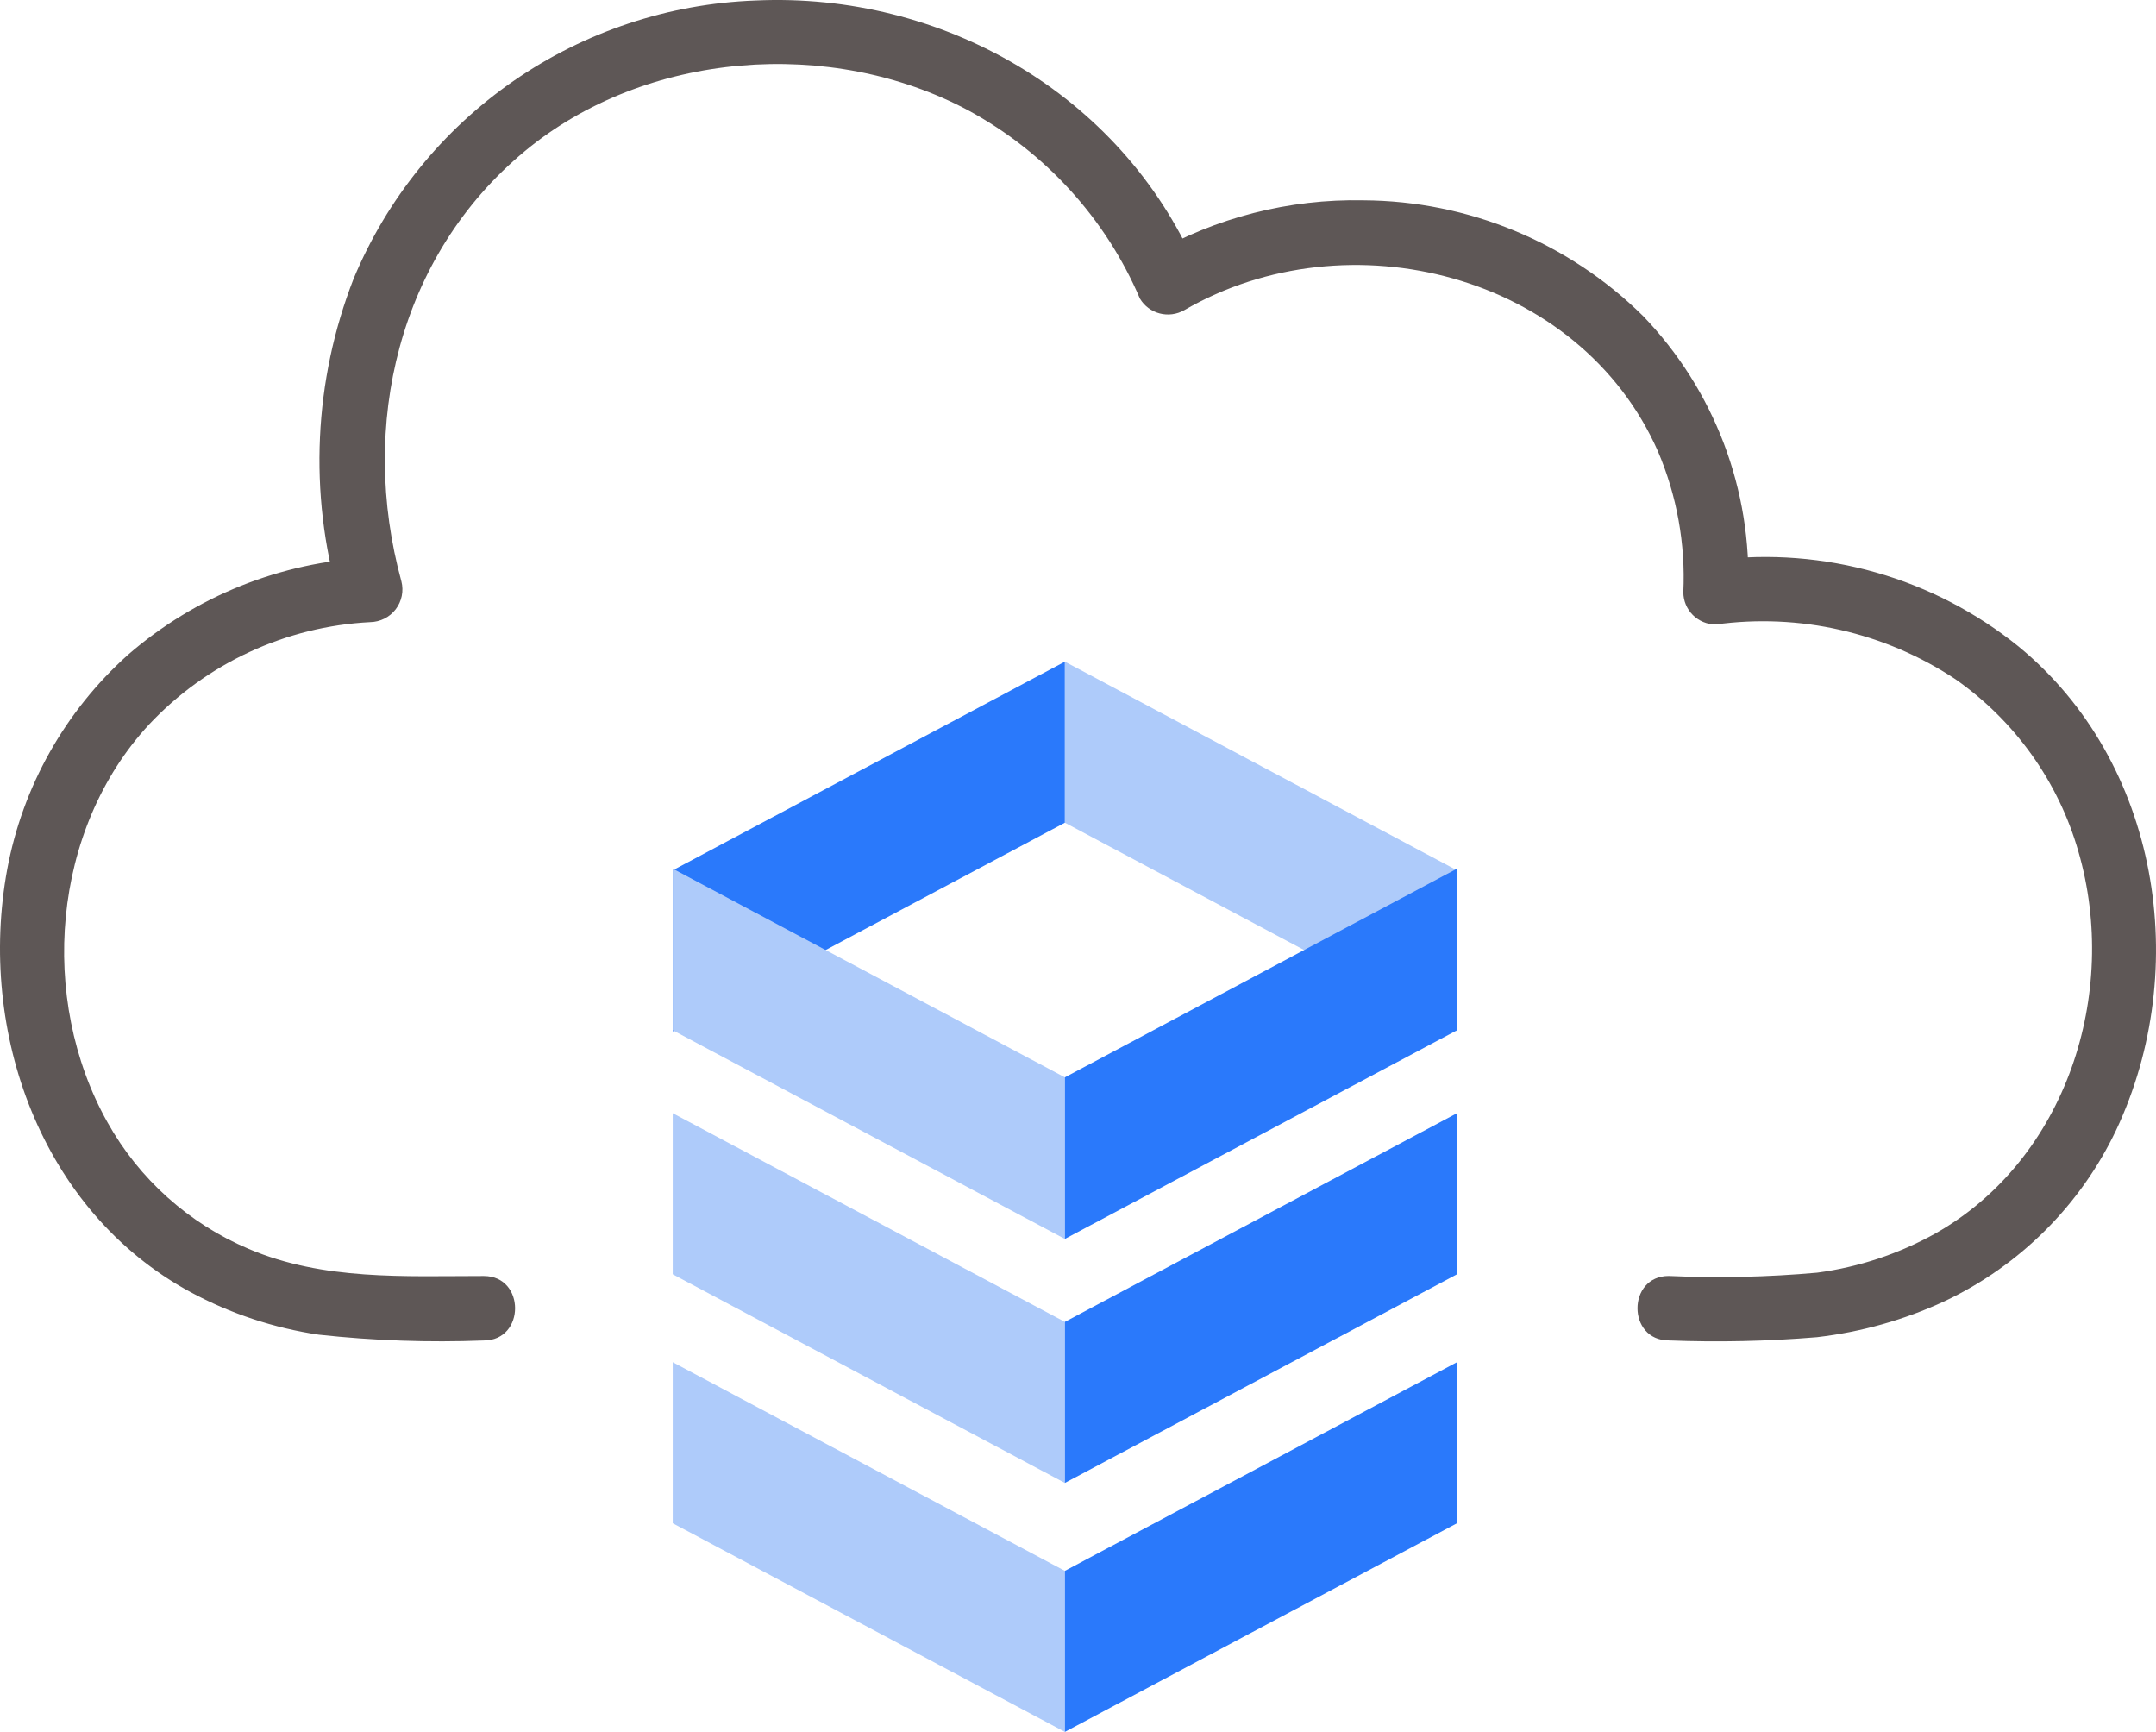
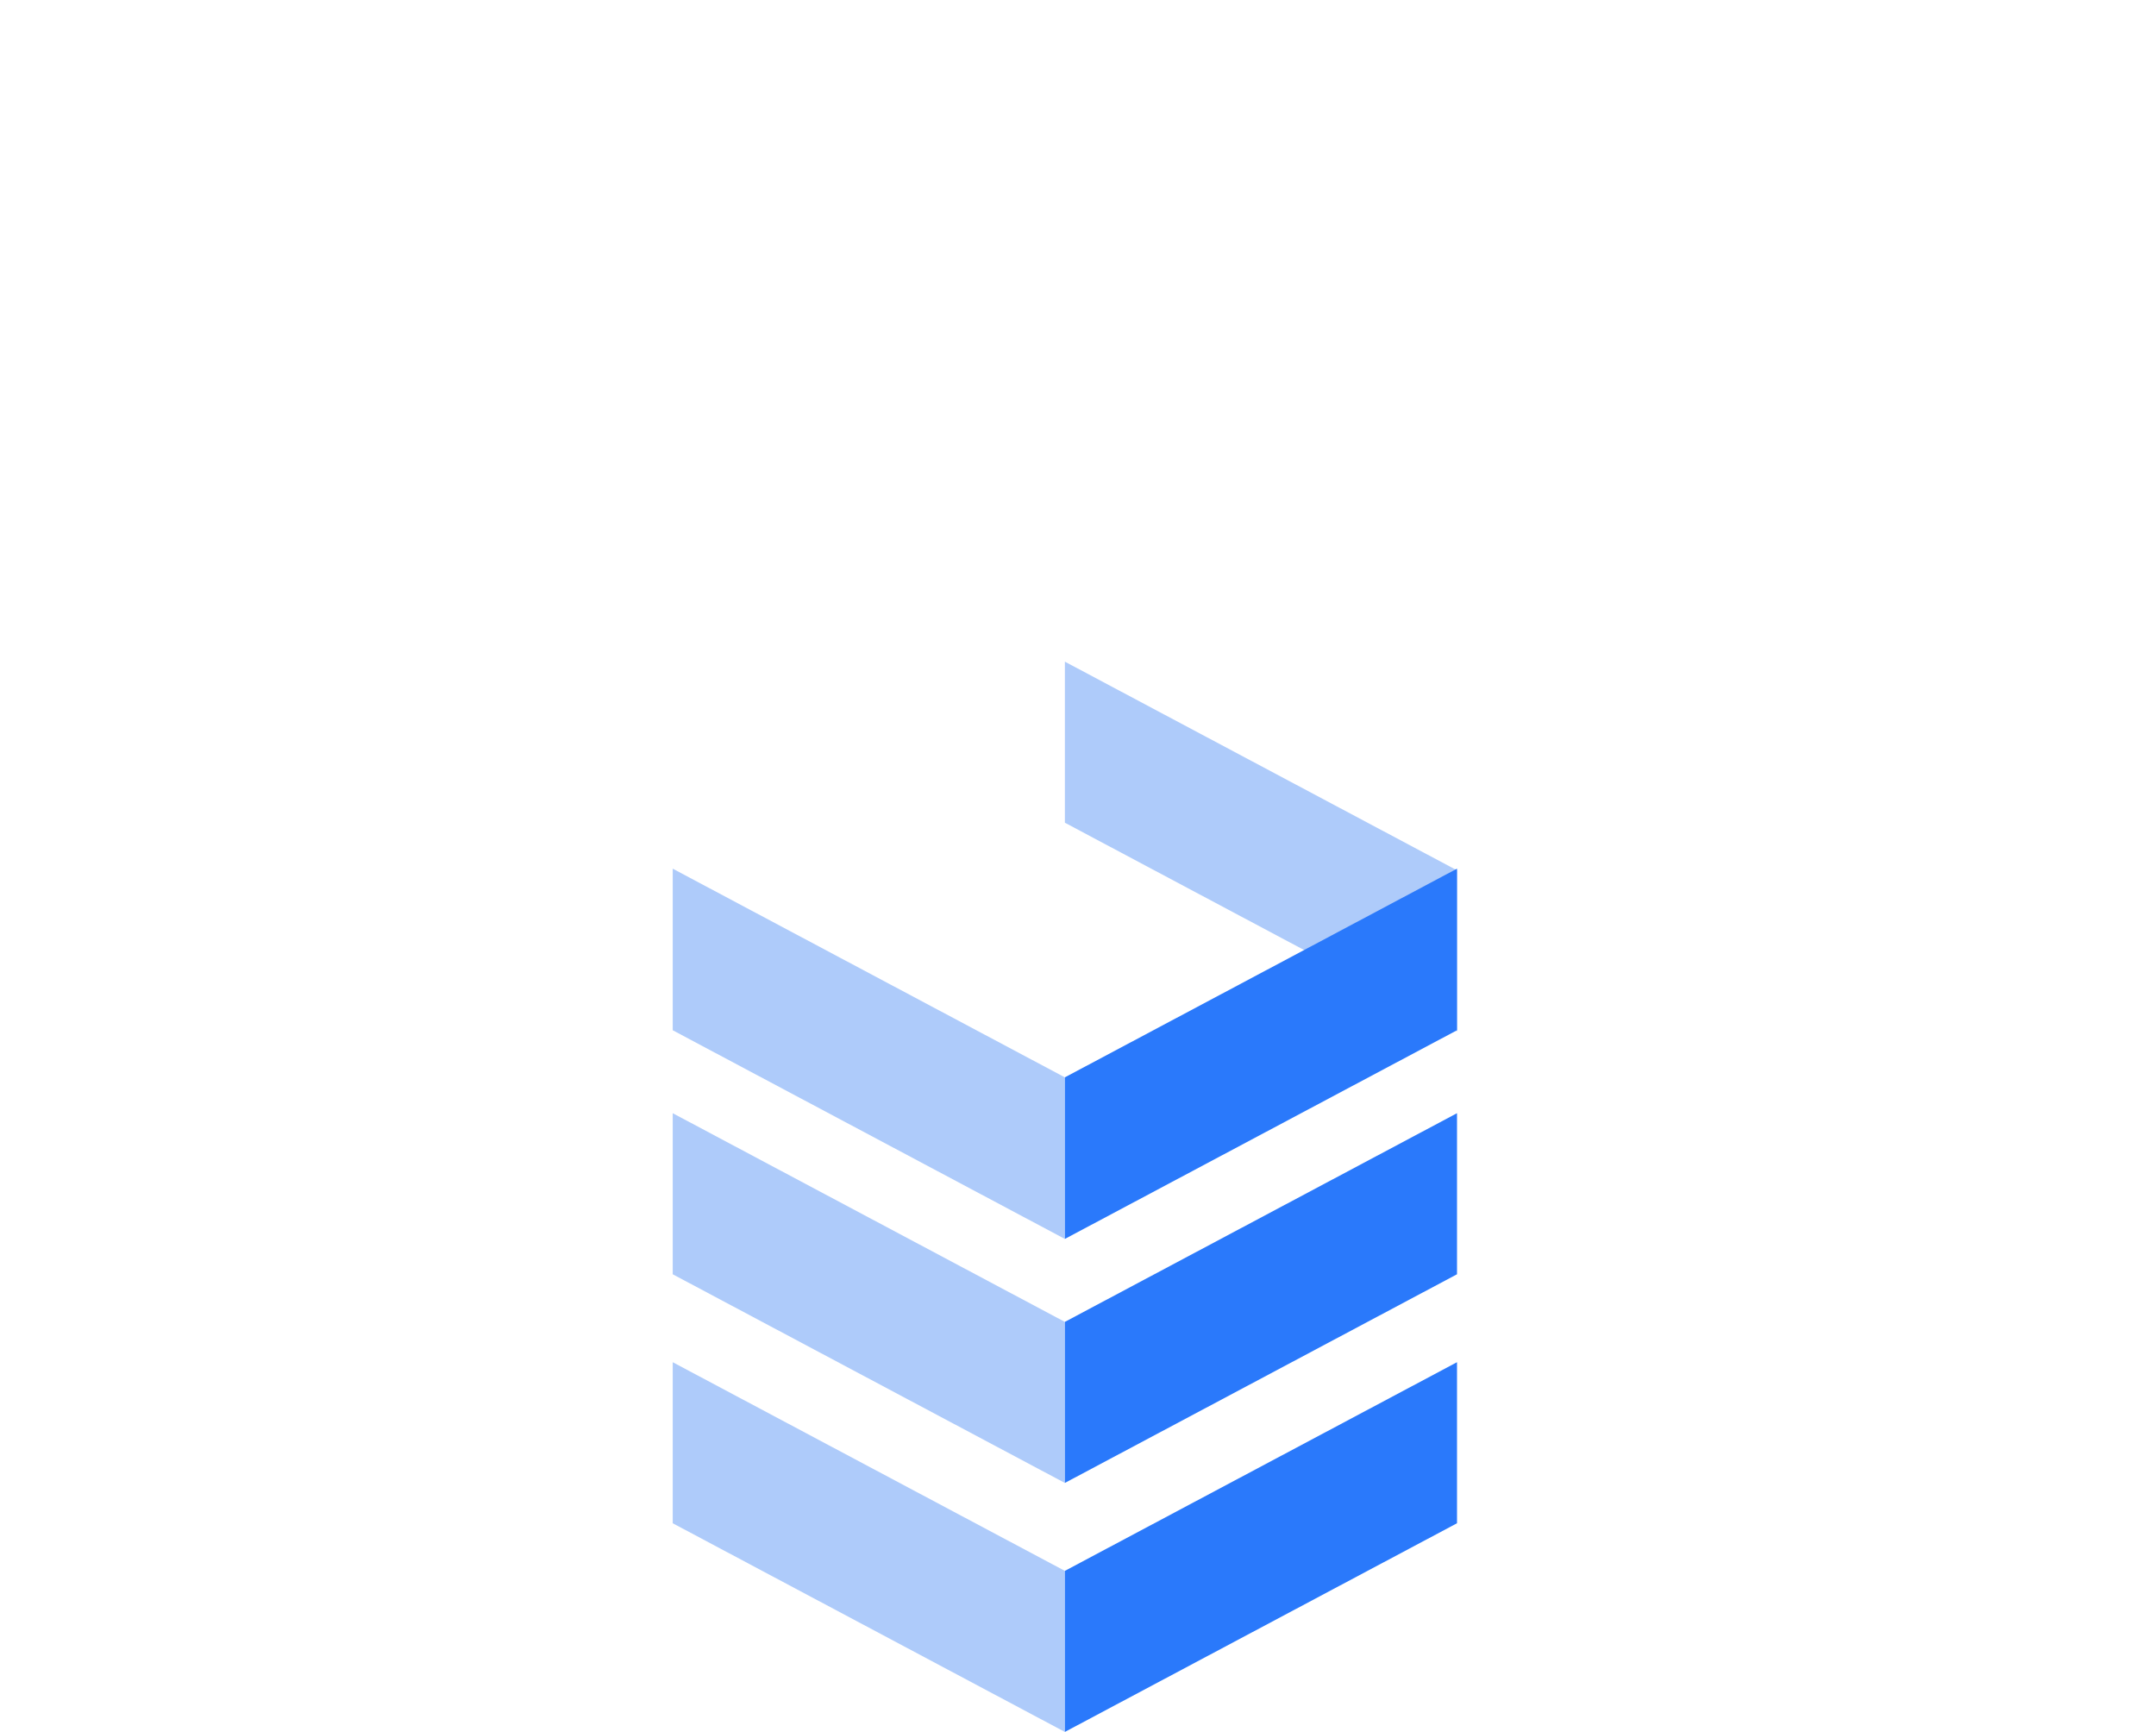
<svg xmlns="http://www.w3.org/2000/svg" width="127" height="102" viewBox="0 0 127 102" fill="none">
-   <path d="M28.5 75.151C23.807 75.151 19.067 75.427 14.657 73.558C11.123 72.064 8.191 69.437 6.327 66.094C2.259 58.83 3.045 48.863 8.779 42.671C12.173 39.057 16.843 36.895 21.805 36.64C22.097 36.635 22.384 36.564 22.645 36.433C22.905 36.302 23.133 36.114 23.309 35.882C23.486 35.651 23.608 35.383 23.666 35.098C23.724 34.813 23.717 34.519 23.644 34.237C21.131 25.079 23.456 15.085 30.919 8.899C38.041 2.998 48.949 2.17 57.051 6.508C61.574 8.963 65.132 12.868 67.148 17.588C67.407 18.02 67.825 18.333 68.313 18.46C68.8 18.587 69.319 18.519 69.757 18.269C79.426 12.665 93.039 16.128 97.659 26.575C98.778 29.196 99.29 32.035 99.157 34.88C99.158 35.383 99.36 35.865 99.717 36.221C100.074 36.576 100.558 36.777 101.063 36.779C106.003 36.101 111.022 37.245 115.175 39.995C118.696 42.456 121.259 46.048 122.433 50.168C124.852 58.516 121.724 68.277 114.014 72.64C111.856 73.845 109.488 74.631 107.036 74.955C104.131 75.215 101.212 75.28 98.299 75.148C95.846 75.148 95.842 78.945 98.299 78.945C101.208 79.059 104.121 78.996 107.023 78.755C109.624 78.453 112.16 77.739 114.535 76.641C118.973 74.545 122.546 70.985 124.649 66.565C129.128 57.074 127.205 44.885 118.904 38.076C116.428 36.074 113.571 34.591 110.506 33.715C107.44 32.84 104.229 32.59 101.064 32.982L102.97 34.88C103.091 31.893 102.605 28.912 101.542 26.115C100.479 23.319 98.86 20.765 96.782 18.607C92.399 14.274 86.484 11.829 80.308 11.797C75.935 11.708 71.621 12.812 67.833 14.988L70.441 15.669C65.993 5.537 55.496 -0.474 44.501 0.029C39.396 0.217 34.451 1.861 30.256 4.764C26.06 7.668 22.789 11.709 20.831 16.409C18.483 22.425 18.179 29.042 19.966 35.246L21.804 32.843C16.536 33.097 11.509 35.114 7.536 38.567C3.83 41.886 1.33 46.331 0.423 51.211C-1.333 60.748 2.402 71.318 11.219 76.097C13.571 77.366 16.129 78.215 18.775 78.606C22.004 78.96 25.255 79.074 28.5 78.948C30.953 78.948 30.957 75.151 28.5 75.151Z" fill="#211715" fill-opacity="0.72" />
  <path fill-rule="evenodd" clip-rule="evenodd" d="M39.627 65.562V75.048L62.725 87.337V77.852L39.627 65.562Z" fill="#AECBFA" />
  <path fill-rule="evenodd" clip-rule="evenodd" d="M39.627 80.227V89.712L62.725 102.001V92.516L39.627 80.227Z" fill="#AECBFA" />
  <path fill-rule="evenodd" clip-rule="evenodd" d="M62.727 87.337L85.826 75.048V65.562L62.727 77.852V87.337Z" fill="#2A79FB" />
  <path fill-rule="evenodd" clip-rule="evenodd" d="M62.727 102.001L85.826 89.712V80.227L62.727 92.516V102.001Z" fill="#2A79FB" />
  <path fill-rule="evenodd" clip-rule="evenodd" d="M85.826 60.744V51.258L62.727 38.969V48.454L85.826 60.744Z" fill="#AECBFA" />
-   <path fill-rule="evenodd" clip-rule="evenodd" d="M62.725 38.969L39.627 51.258V60.744L62.725 48.454V38.969Z" fill="#2A79FB" />
  <path fill-rule="evenodd" clip-rule="evenodd" d="M39.627 51.16V60.677L62.725 72.966V63.45L39.627 51.16Z" fill="#AECBFA" />
  <path fill-rule="evenodd" clip-rule="evenodd" d="M62.727 72.966L85.826 60.677V51.16L62.727 63.45V72.966Z" fill="#2A79FB" />
</svg>